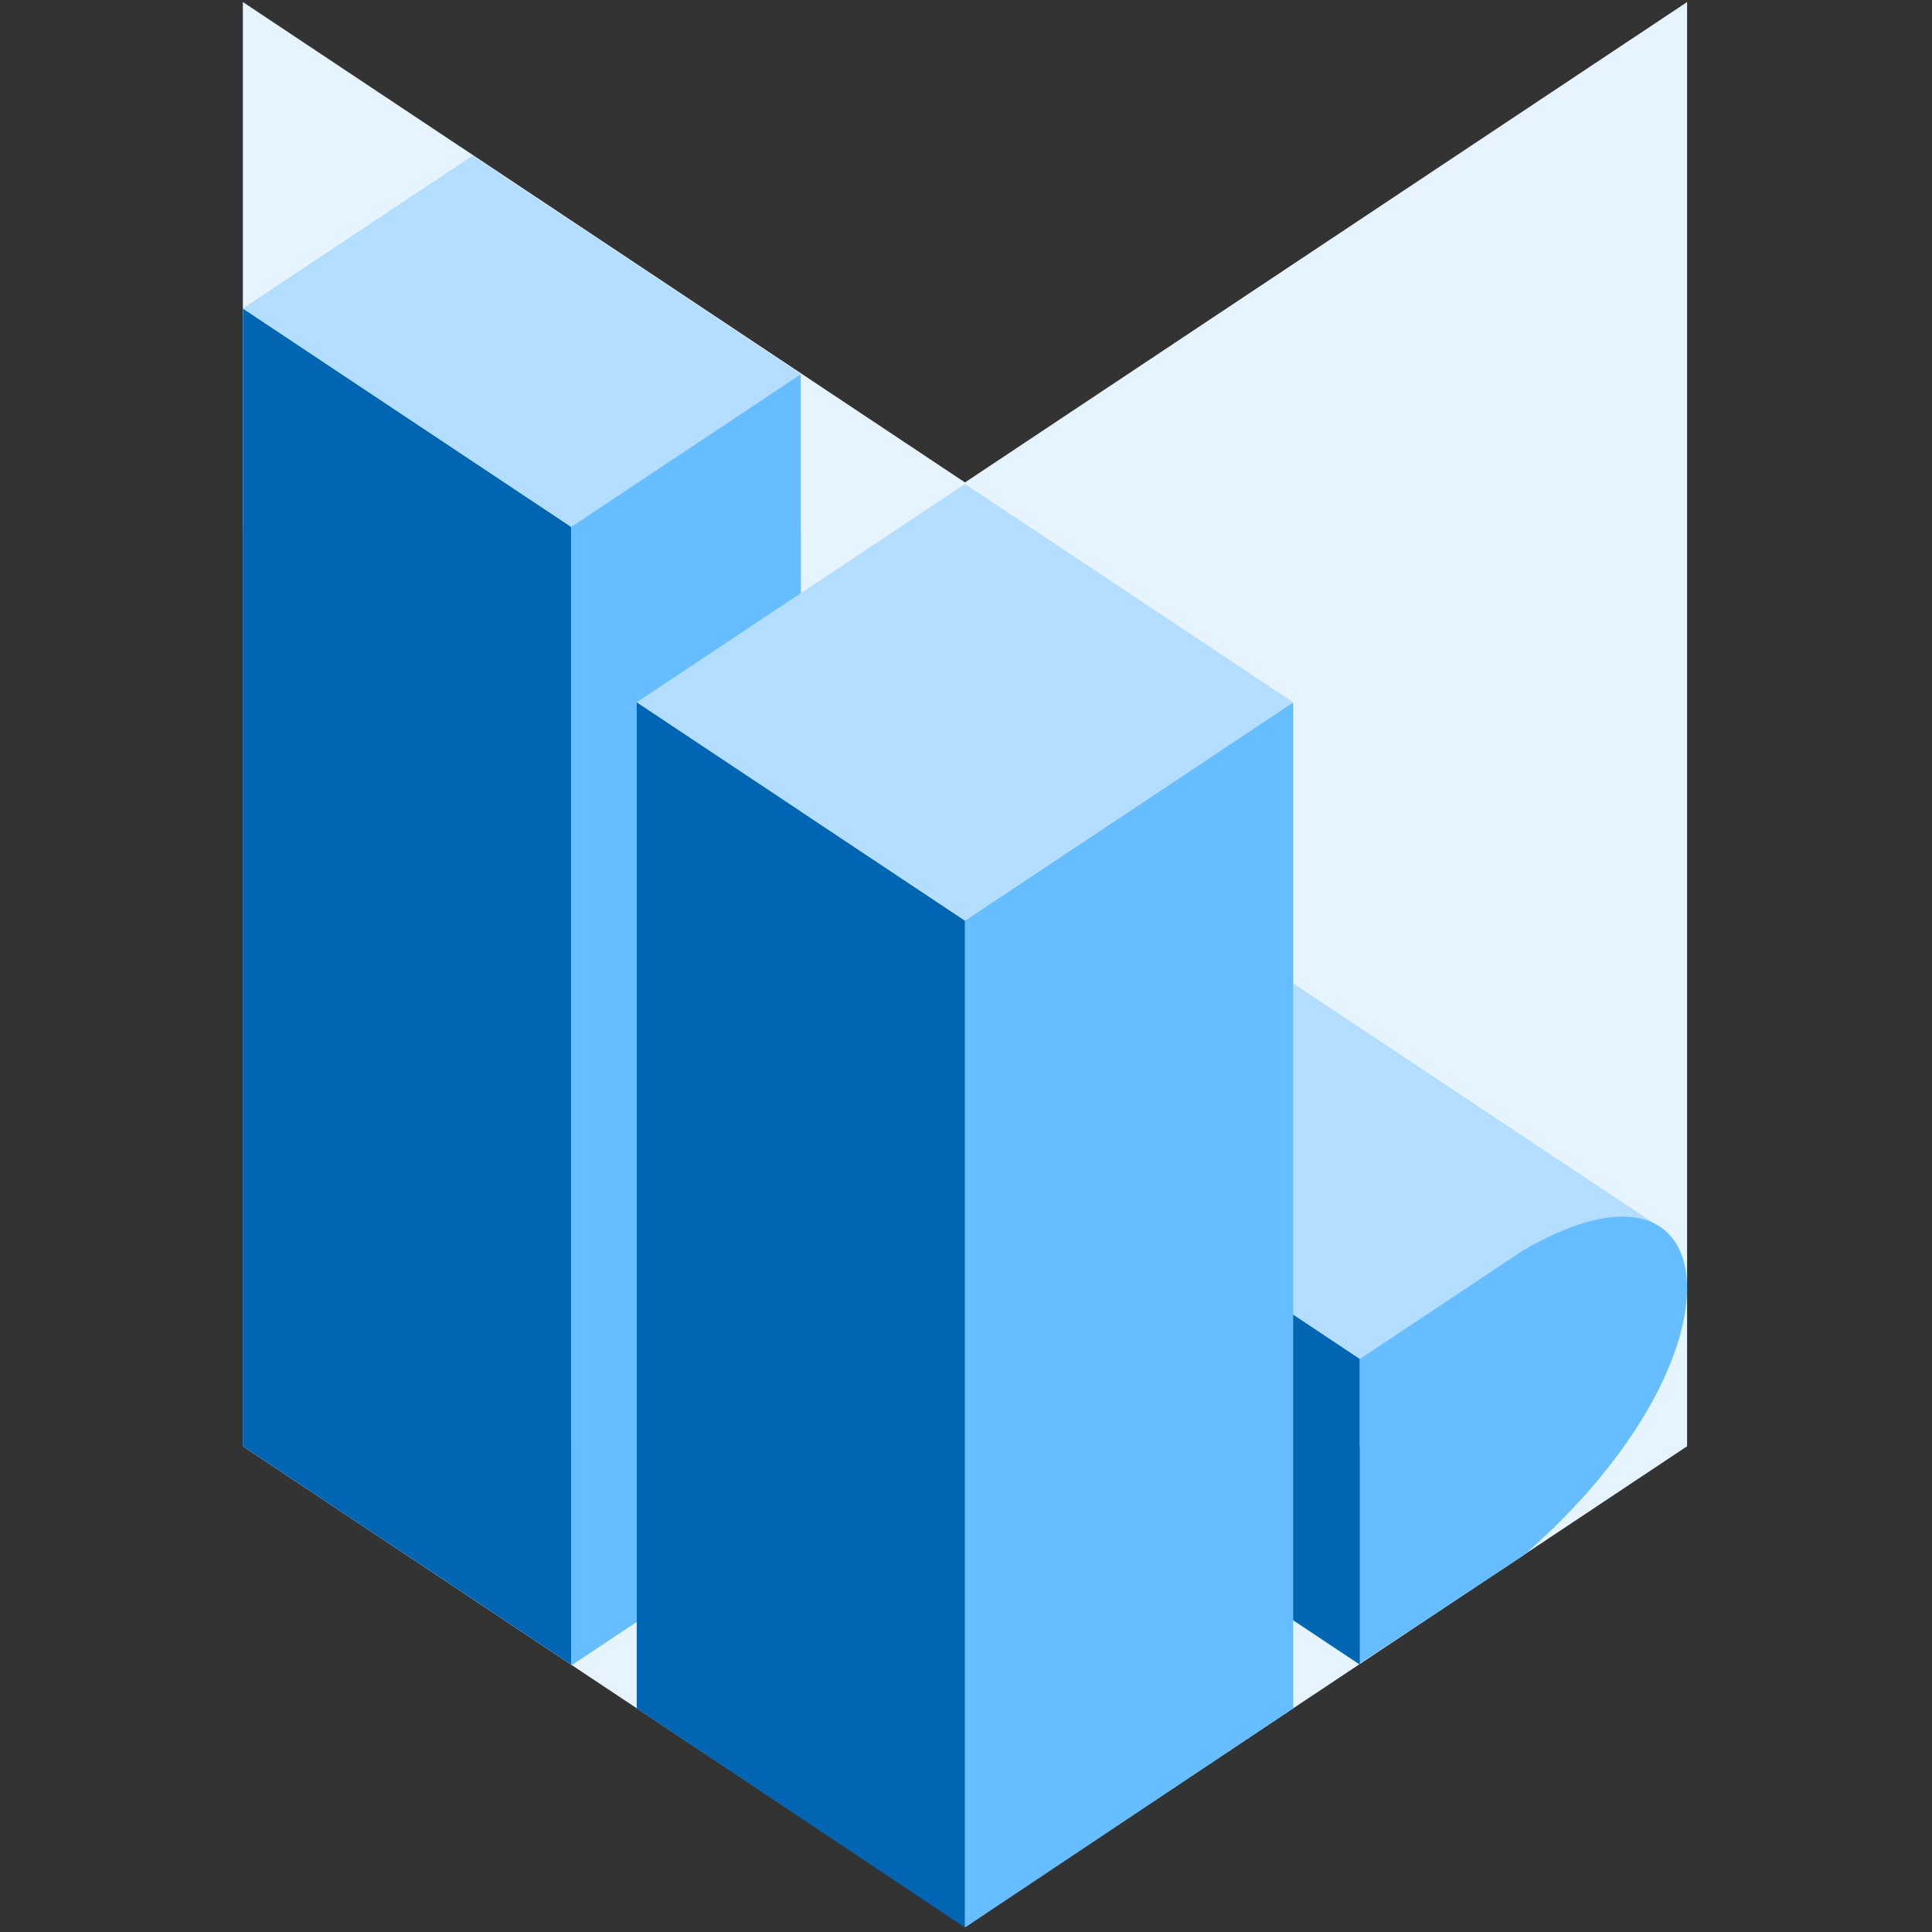
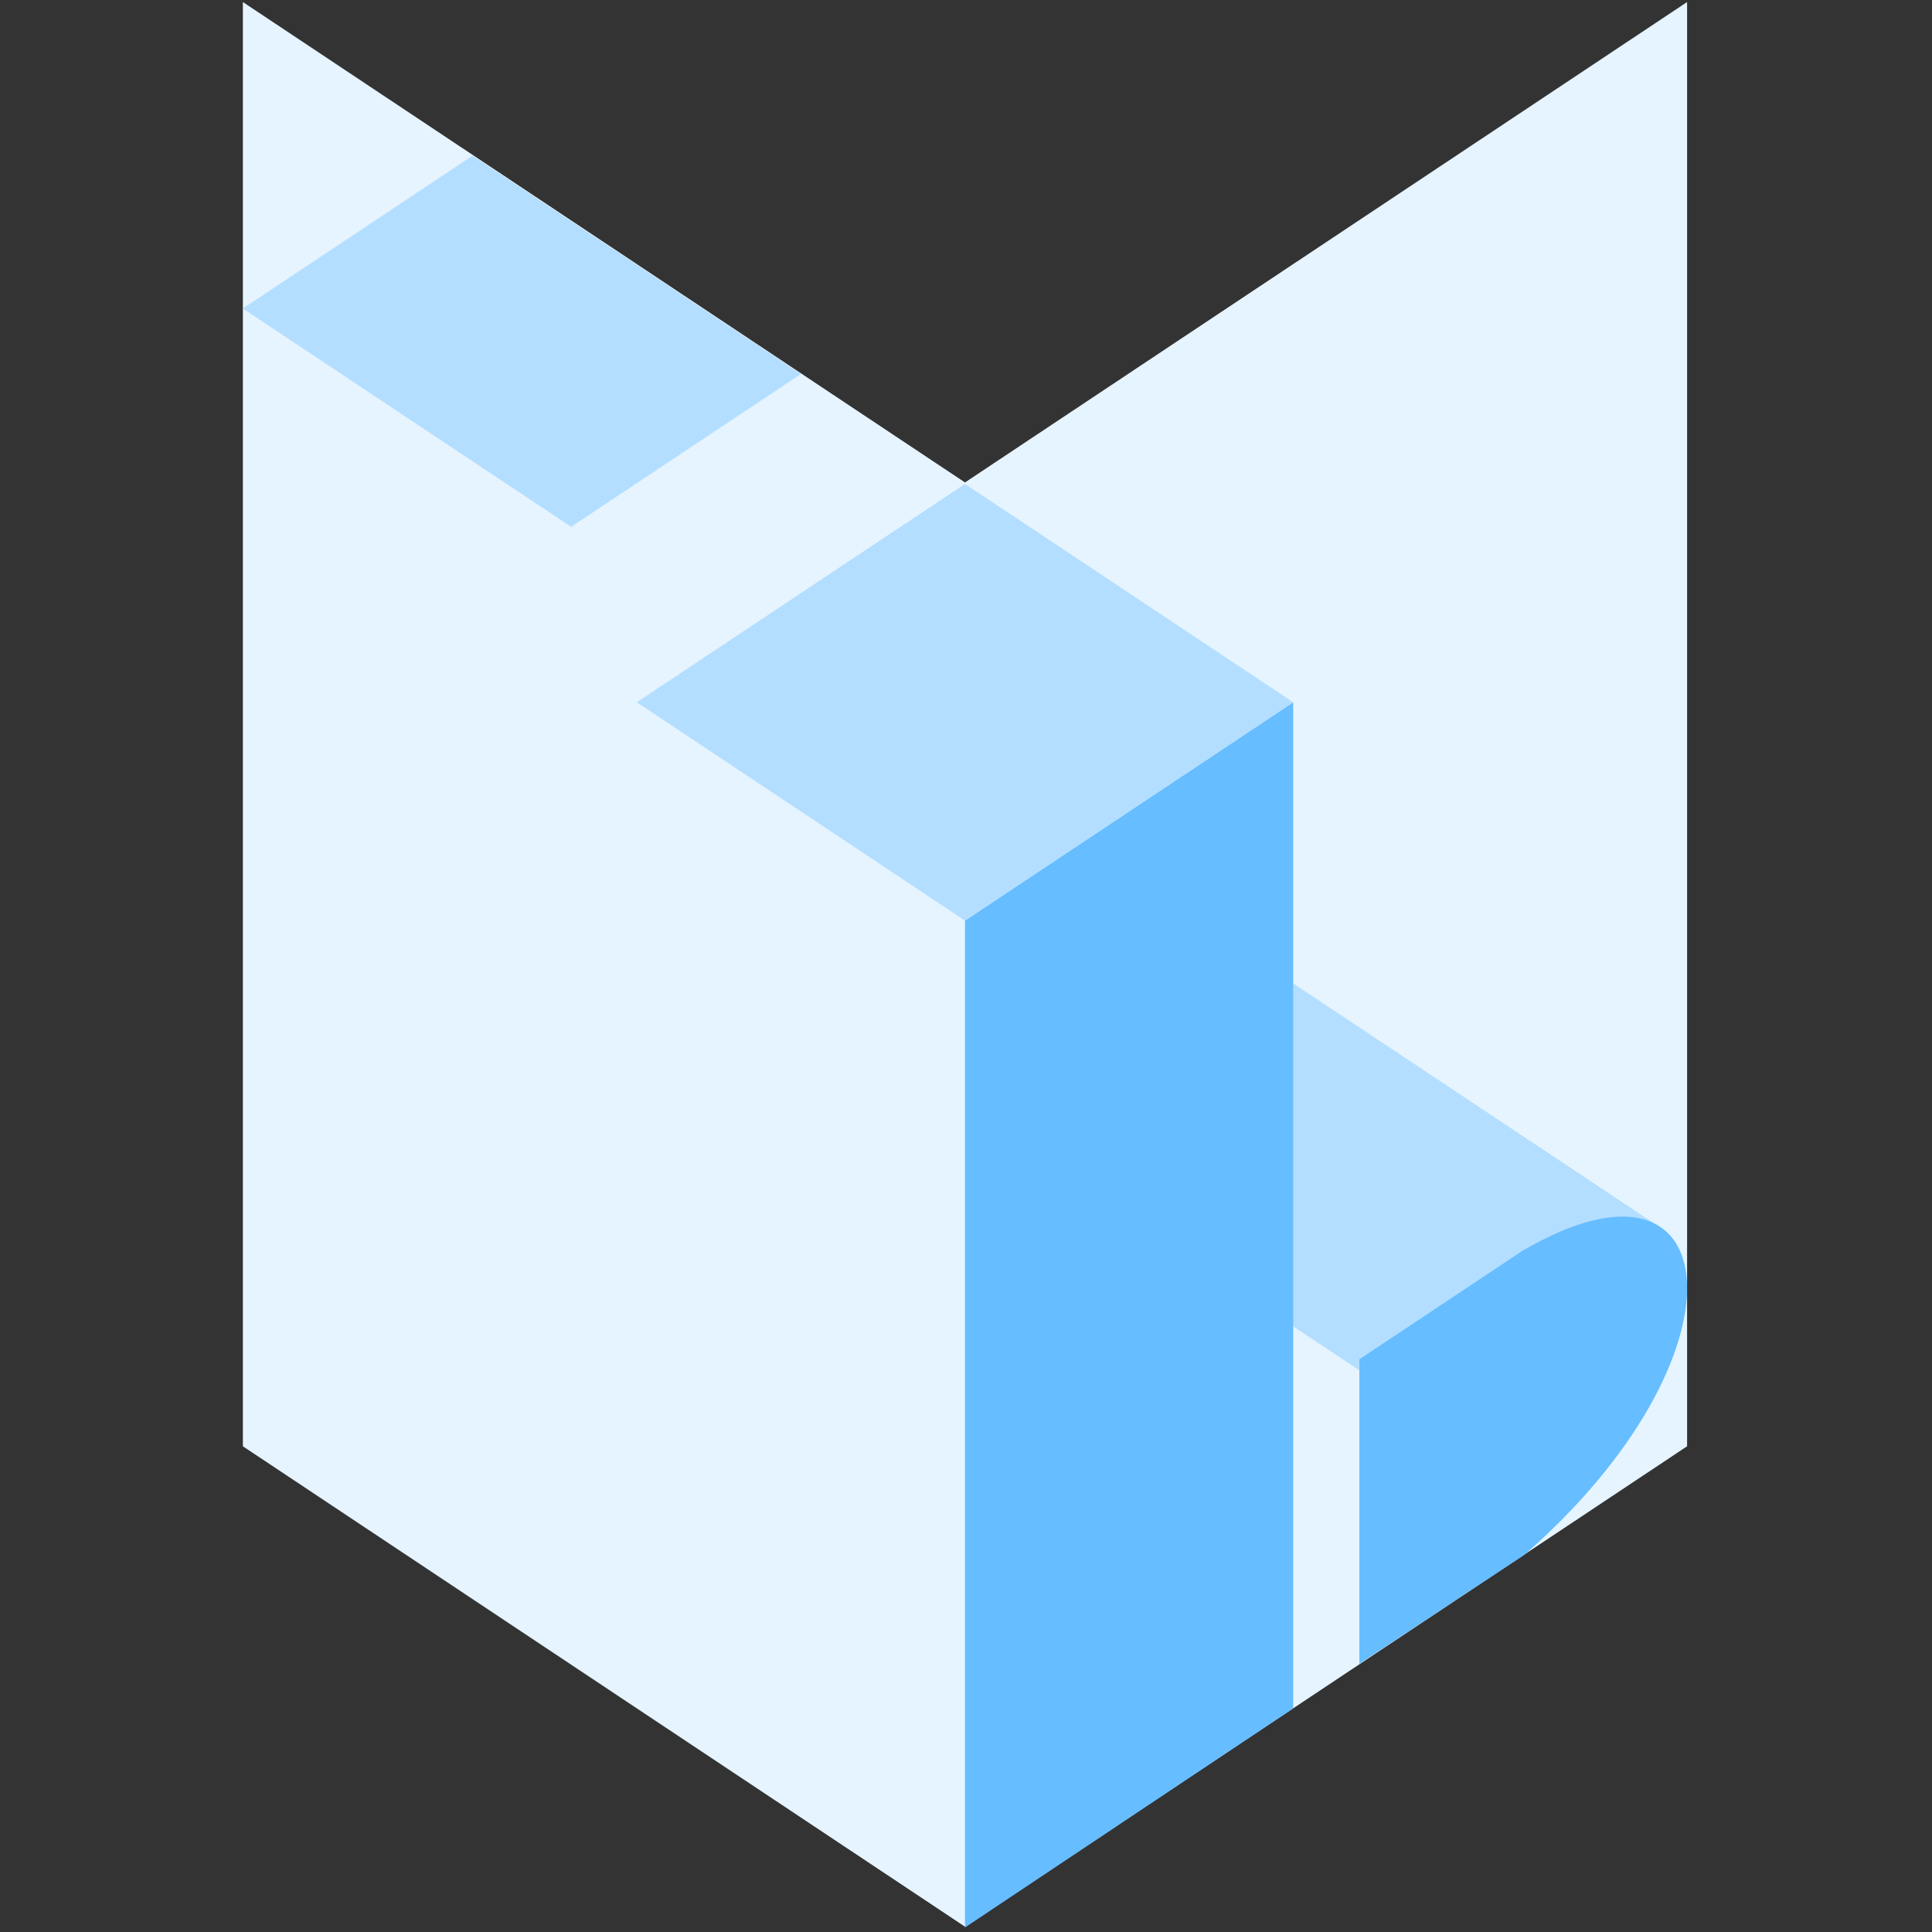
<svg xmlns="http://www.w3.org/2000/svg" width="178px" height="178px" viewBox="0 0 178 178" version="1.1">
  <rect x="0" y="0" width="178" height="178" fill="#333333" stroke="none" />
  <title>logo</title>
  <desc>Created with Sketch.</desc>
  <defs />
  <g id="logo" stroke="none" stroke-width="1" fill="none" fill-rule="evenodd">
    <g id="Strategy@MENDELU" transform="translate(22, 0)">
      <g id="Group" transform="translate(0.278, 0.092)" fill="#E6F4FF">
        <g id="Shape">
          <path d="M66.628,177.418 L0.098,133.157 L133.158,133.157 L66.628,177.418 Z M133.158,133.157 L0.098,133.157 L0.098,0.096 L66.628,44.357 L133.158,0.096 L133.158,133.157 Z" />
        </g>
      </g>
      <g id="Group" transform="translate(72.903, 90.343)">
        <g transform="translate(0.338, 0.151)" fill="#B3DEFF" id="Shape">
          <polyline points="23.955 0.142 57.907 22.721 34.151 38.524 0.202 15.945" />
        </g>
        <g transform="translate(30.269, 21.655)" fill="#66BDFF" id="Shape">
          <path d="M0.069,41.292 L0.069,13.24 L15.188,3.182 L15.188,31.309 L0.069,41.292 Z M15.188,3.193 C34.252,-7.91 36.302,12.982 15.188,31.32 L15.188,3.193 Z" />
        </g>
        <g transform="translate(0.039, 14.708)" fill="#0066B3" id="Shape">
-           <path d="M0.101,28.197 L30.339,28.197 L30.339,48.314 L0.101,28.197 Z M15.22,20.157 L0.101,20.157 L0.101,0.041 L30.339,20.157 L30.314,20.157 L30.314,28.197 L0.075,28.197 L0.075,20.157 L15.22,20.157 Z" />
-         </g>
+           </g>
      </g>
      <g id="Group" transform="translate(0.195, 14.111)">
        <g transform="translate(0.082, 14.145)" fill="#0066B3" id="Shape">
-           <path d="M30.337,104.993 L30.346,104.993 L30.346,125.109 L0.107,104.993 L0.098,104.993 L0.098,20.282 L30.337,20.282 L30.337,104.993 Z M30.346,20.282 L0.107,20.282 L0.107,0.165 L30.346,20.282 Z" />
-         </g>
+           </g>
        <g transform="translate(30.312, 20.341)" fill="#66BDFF" id="Shape">
-           <path d="M0.116,104.924 L0.116,14.085 L21.279,14.085 L21.279,104.924 L21.27,104.924 L0.116,118.998 L0.116,104.924 Z M21.27,0.006 L21.27,14.085 L0.107,14.085 L21.27,0.006 Z" />
-         </g>
+           </g>
        <g transform="translate(0, 0.104)" fill="#B3DEFF" id="Shape">
          <polyline points="21.343 0.127 51.592 20.243 30.427 34.323 0.18 14.206" />
        </g>
      </g>
      <g id="Group" transform="translate(36.434, 44.341)">
        <g transform="translate(30.312, 20.341)" fill="#66BDFF" id="Shape">
          <polyline points="0.16 20.137 30.399 0.02 30.399 92.719 0.16 112.903 0.16 20.137" />
        </g>
        <g transform="translate(15.423, 76.858) scale(-1, 1) translate(-15.423, -76.858) translate(0.214, 20.341)" fill="#0066B3" id="Shape">
-           <polyline points="0.16 20.137 30.399 0.02 30.399 92.719 0.16 112.903 0.16 20.137" />
-         </g>
+           </g>
        <g transform="translate(0.082, 0.063)" fill="#B3DEFF" id="Shape">
          <polygon points="0.152 20.299 30.39 40.415 60.629 20.299 30.39 0.182" />
        </g>
      </g>
    </g>
  </g>
</svg>